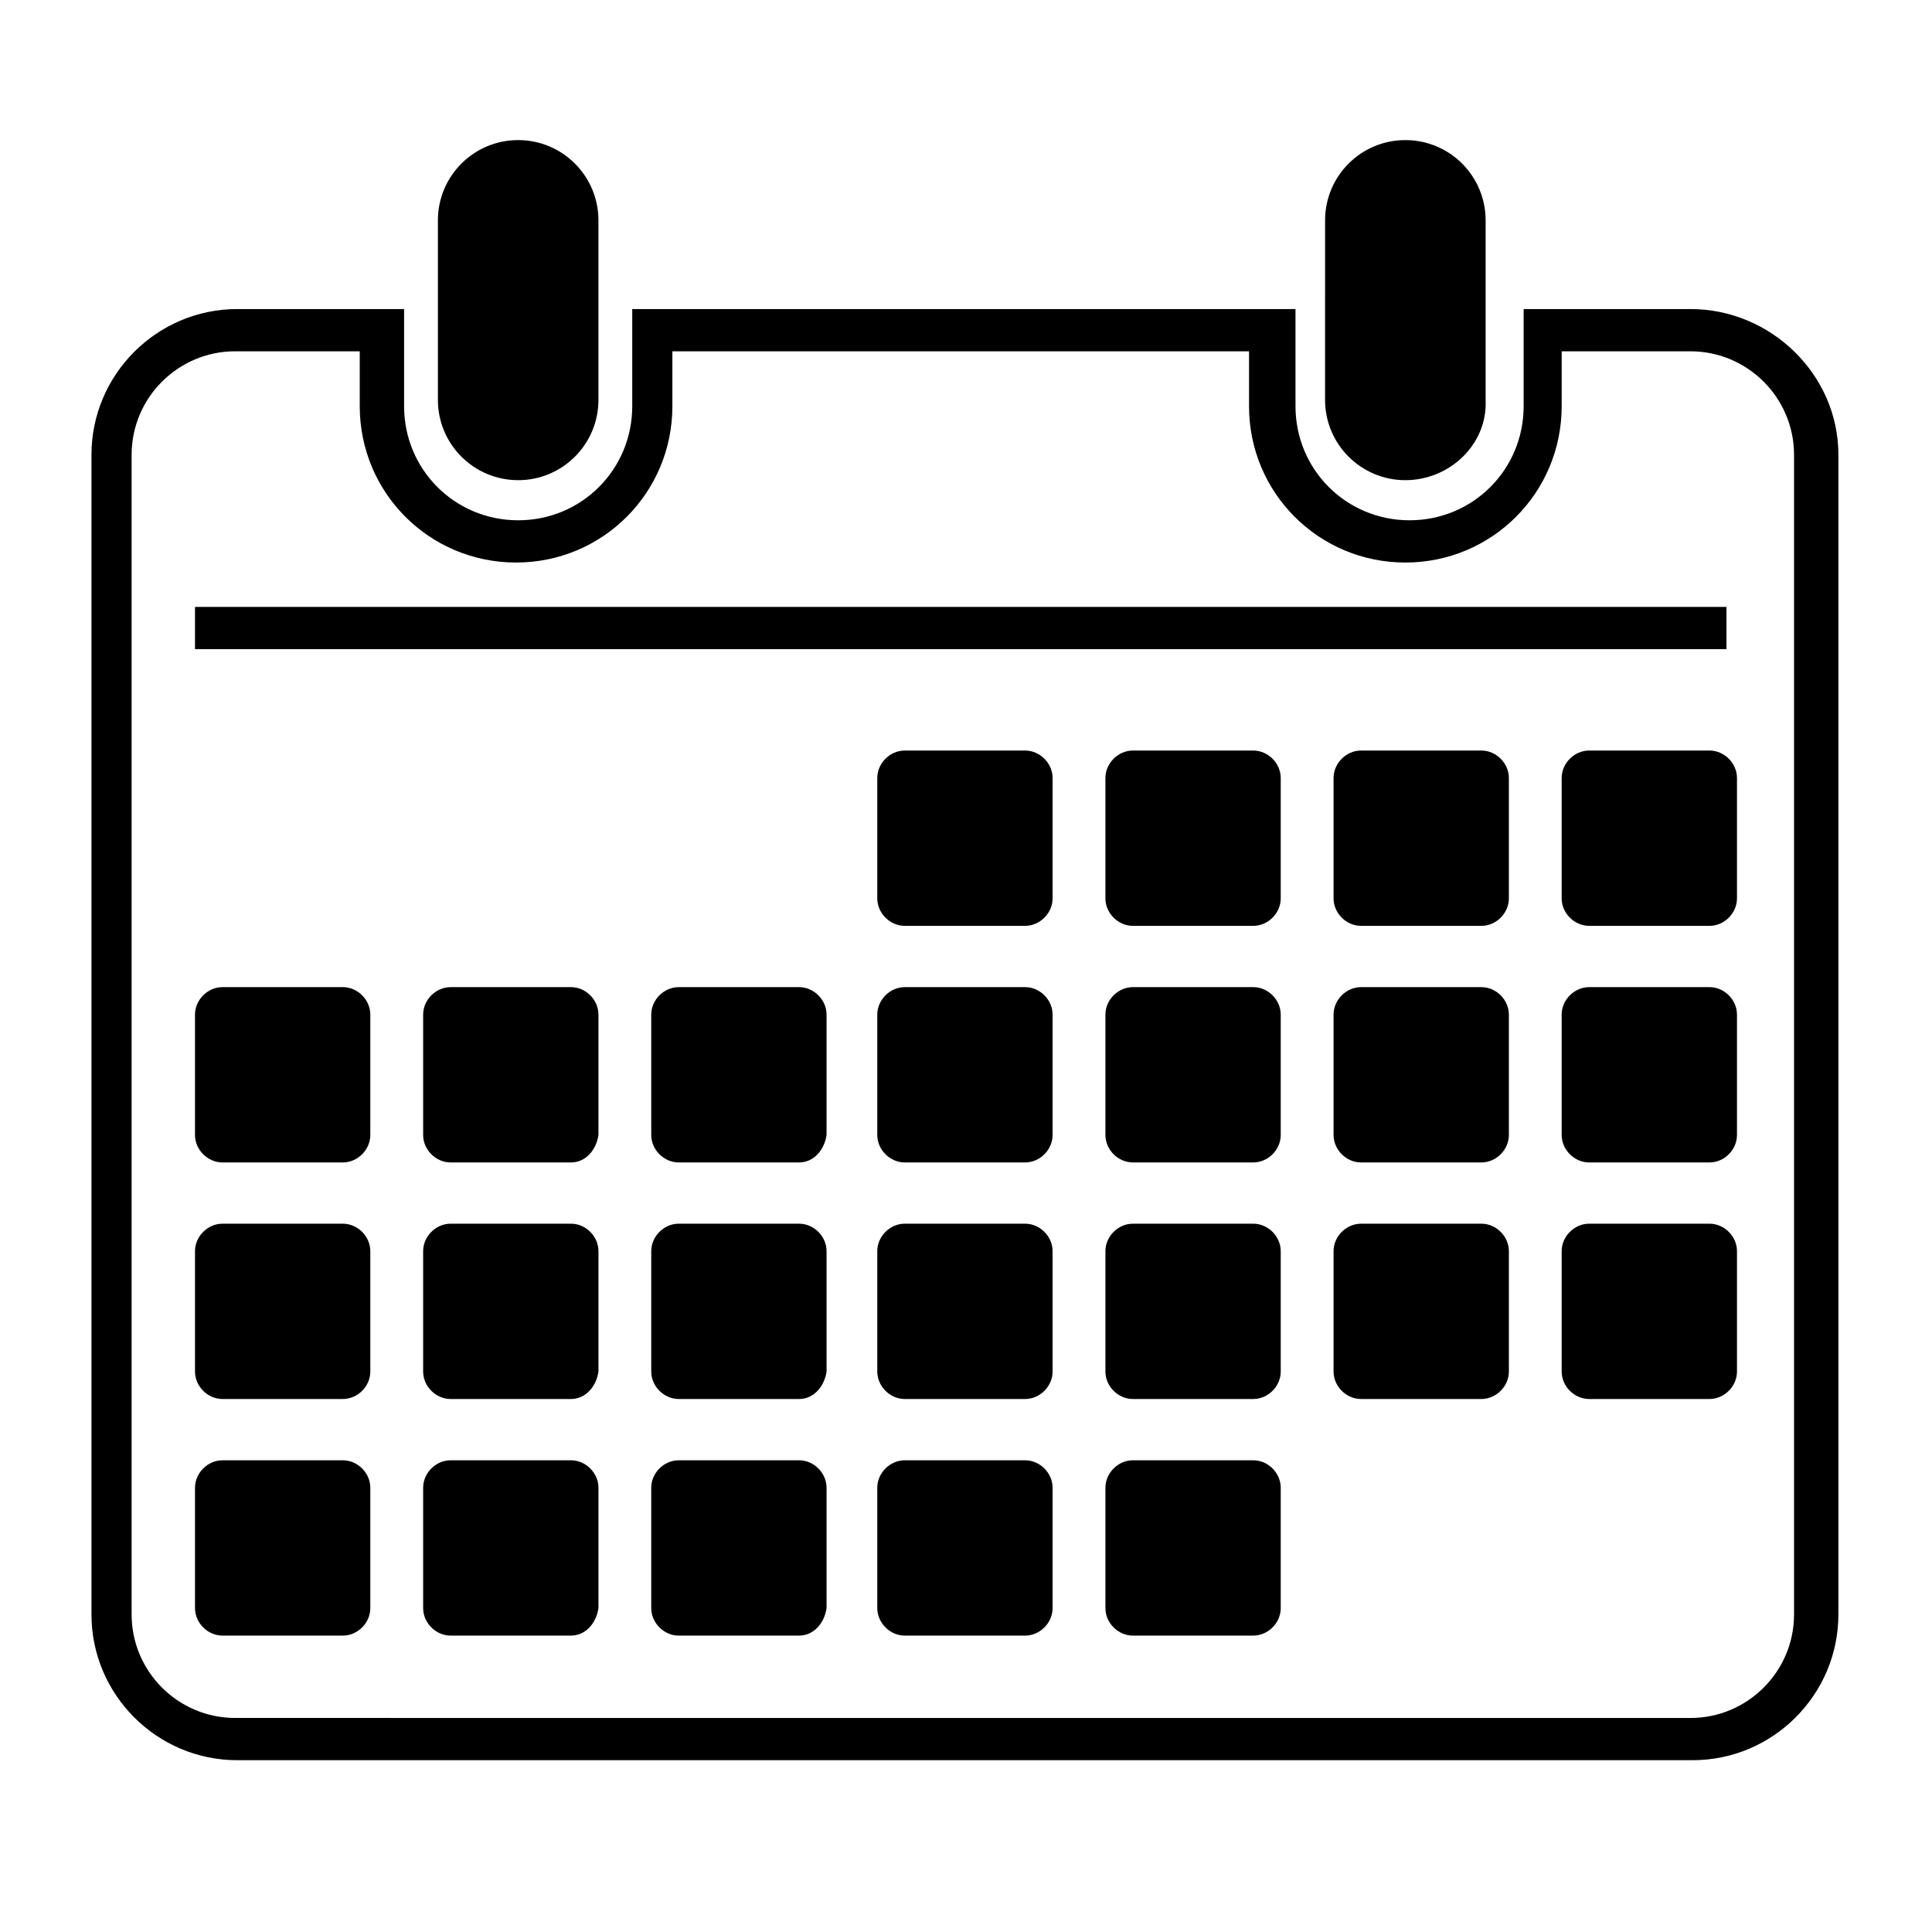
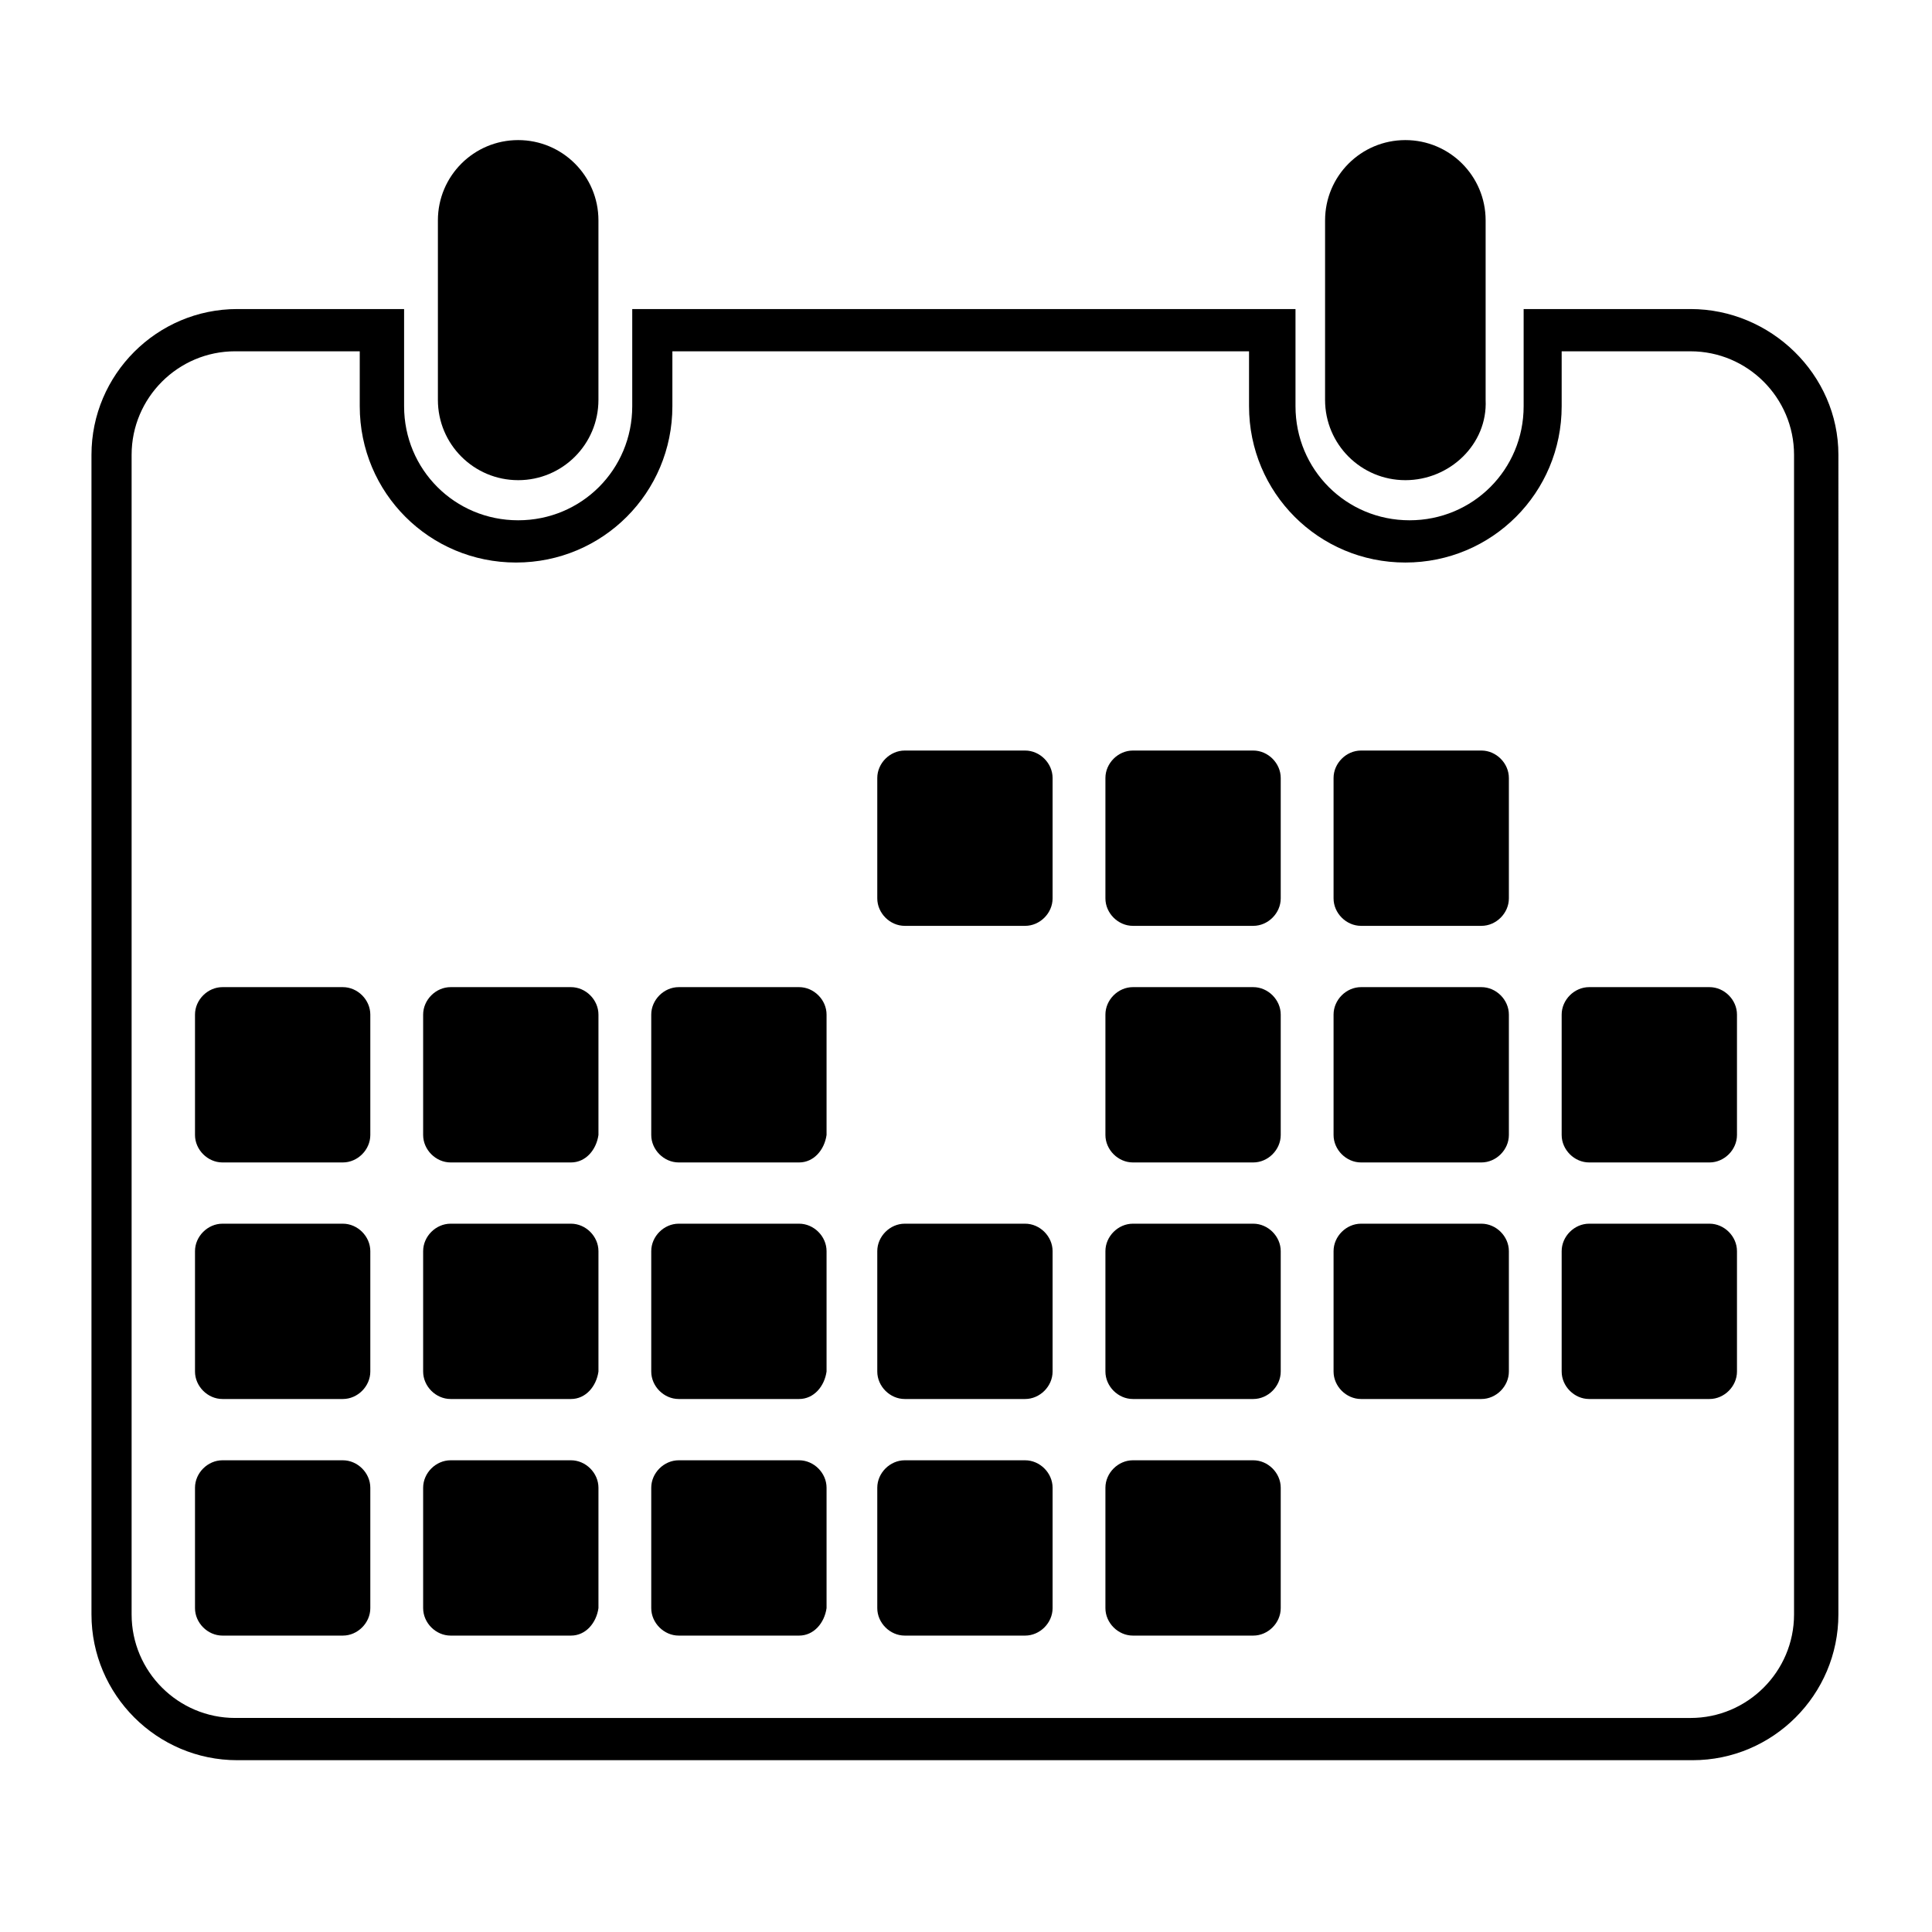
<svg xmlns="http://www.w3.org/2000/svg" fill="#000000" width="800px" height="800px" version="1.1" viewBox="144 144 512 512">
  <g>
    <path d="m281.32 271.25c-11.754 0-21.273-9.516-21.273-21.273v-47.578c0-11.754 9.516-21.273 21.273-21.273 11.754 0 21.273 9.516 21.273 21.273v47.582c-0.004 11.754-9.52 21.27-21.273 21.27z" />
    <path d="m516.43 271.25c-11.754 0-21.273-9.516-21.273-21.273l0.004-47.578c0-11.754 9.516-21.273 21.273-21.273 11.754 0 21.273 9.516 21.273 21.273v47.582c0.555 11.754-9.52 21.27-21.277 21.27z" />
    <path d="m592.01 237.1c15.113 0 27.43 12.316 27.43 27.43v307.32c0 15.113-12.316 27.43-27.43 27.43l-385.7-0.004c-15.113 0-27.43-12.316-27.43-27.43v-307.32c0-15.113 12.316-27.43 27.43-27.43h33.027v14.555c0 22.953 18.473 41.426 41.426 41.426s41.426-18.473 41.426-41.426v-14.555h152.82v14.555c0 22.953 18.473 41.426 41.426 41.426s41.426-18.473 41.426-41.426v-14.555h34.145m0-11.195h-44.223v25.75c0 16.793-13.434 30.23-30.23 30.23-16.793 0-30.23-13.434-30.23-30.23v-25.75h-175.77v25.75c0 16.793-13.434 30.23-30.23 30.23-16.793 0-30.23-13.434-30.23-30.23v-25.75h-44.223c-21.273 0-38.625 17.352-38.625 38.625v307.32c0 21.273 17.352 38.625 38.625 38.625h385.7c21.273 0 38.625-17.352 38.625-38.625l0.004-307.32c0-21.273-17.914-38.625-39.184-38.625z" />
-     <path d="m195.68 304.84h405.85v11.195h-405.85z" />
    <path d="m415.67 389.36h-31.906c-3.918 0-7.277-3.359-7.277-7.277v-31.906c0-3.918 3.359-7.277 7.277-7.277h31.906c3.918 0 7.277 3.359 7.277 7.277v31.906c0 3.918-3.359 7.277-7.277 7.277z" />
    <path d="m476.13 389.36h-31.906c-3.918 0-7.277-3.359-7.277-7.277v-31.906c0-3.918 3.359-7.277 7.277-7.277h31.906c3.918 0 7.277 3.359 7.277 7.277v31.906c0 3.918-3.359 7.277-7.277 7.277z" />
    <path d="m536.59 389.36h-31.906c-3.918 0-7.277-3.359-7.277-7.277v-31.906c0-3.918 3.359-7.277 7.277-7.277h31.906c3.918 0 7.277 3.359 7.277 7.277v31.906c0 3.918-3.359 7.277-7.277 7.277z" />
-     <path d="m597.04 389.36h-31.906c-3.918 0-7.277-3.359-7.277-7.277v-31.906c0-3.918 3.359-7.277 7.277-7.277h31.906c3.918 0 7.277 3.359 7.277 7.277v31.906c0 3.918-3.359 7.277-7.277 7.277z" />
    <path d="m234.86 452.06h-31.906c-3.918 0-7.277-3.359-7.277-7.277v-31.906c0-3.918 3.359-7.277 7.277-7.277h31.906c3.918 0 7.277 3.359 7.277 7.277v31.906c0 3.918-3.356 7.277-7.277 7.277z" />
    <path d="m295.32 452.06h-31.906c-3.918 0-7.277-3.359-7.277-7.277v-31.906c0-3.918 3.359-7.277 7.277-7.277h31.906c3.918 0 7.277 3.359 7.277 7.277v31.906c-0.559 3.918-3.356 7.277-7.277 7.277z" />
    <path d="m355.77 452.06h-31.906c-3.918 0-7.277-3.359-7.277-7.277v-31.906c0-3.918 3.359-7.277 7.277-7.277h31.906c3.918 0 7.277 3.359 7.277 7.277v31.906c-0.559 3.918-3.356 7.277-7.277 7.277z" />
-     <path d="m415.67 452.06h-31.906c-3.918 0-7.277-3.359-7.277-7.277v-31.906c0-3.918 3.359-7.277 7.277-7.277h31.906c3.918 0 7.277 3.359 7.277 7.277v31.906c0 3.918-3.359 7.277-7.277 7.277z" />
    <path d="m476.13 452.06h-31.906c-3.918 0-7.277-3.359-7.277-7.277v-31.906c0-3.918 3.359-7.277 7.277-7.277h31.906c3.918 0 7.277 3.359 7.277 7.277v31.906c0 3.918-3.359 7.277-7.277 7.277z" />
    <path d="m536.59 452.06h-31.906c-3.918 0-7.277-3.359-7.277-7.277v-31.906c0-3.918 3.359-7.277 7.277-7.277h31.906c3.918 0 7.277 3.359 7.277 7.277v31.906c0 3.918-3.359 7.277-7.277 7.277z" />
    <path d="m597.04 452.06h-31.906c-3.918 0-7.277-3.359-7.277-7.277v-31.906c0-3.918 3.359-7.277 7.277-7.277h31.906c3.918 0 7.277 3.359 7.277 7.277v31.906c0 3.918-3.359 7.277-7.277 7.277z" />
    <path d="m234.86 514.75h-31.906c-3.918 0-7.277-3.359-7.277-7.277v-31.906c0-3.918 3.359-7.277 7.277-7.277h31.906c3.918 0 7.277 3.359 7.277 7.277v31.906c0 3.918-3.356 7.277-7.277 7.277z" />
    <path d="m295.32 514.75h-31.906c-3.918 0-7.277-3.359-7.277-7.277v-31.906c0-3.918 3.359-7.277 7.277-7.277h31.906c3.918 0 7.277 3.359 7.277 7.277v31.906c-0.559 3.918-3.356 7.277-7.277 7.277z" />
    <path d="m355.77 514.75h-31.906c-3.918 0-7.277-3.359-7.277-7.277v-31.906c0-3.918 3.359-7.277 7.277-7.277h31.906c3.918 0 7.277 3.359 7.277 7.277v31.906c-0.559 3.918-3.356 7.277-7.277 7.277z" />
    <path d="m415.67 514.75h-31.906c-3.918 0-7.277-3.359-7.277-7.277v-31.906c0-3.918 3.359-7.277 7.277-7.277h31.906c3.918 0 7.277 3.359 7.277 7.277v31.906c0 3.918-3.359 7.277-7.277 7.277z" />
    <path d="m476.13 514.75h-31.906c-3.918 0-7.277-3.359-7.277-7.277v-31.906c0-3.918 3.359-7.277 7.277-7.277h31.906c3.918 0 7.277 3.359 7.277 7.277v31.906c0 3.918-3.359 7.277-7.277 7.277z" />
    <path d="m536.59 514.75h-31.906c-3.918 0-7.277-3.359-7.277-7.277v-31.906c0-3.918 3.359-7.277 7.277-7.277h31.906c3.918 0 7.277 3.359 7.277 7.277v31.906c0 3.918-3.359 7.277-7.277 7.277z" />
    <path d="m597.04 514.75h-31.906c-3.918 0-7.277-3.359-7.277-7.277v-31.906c0-3.918 3.359-7.277 7.277-7.277h31.906c3.918 0 7.277 3.359 7.277 7.277v31.906c0 3.918-3.359 7.277-7.277 7.277z" />
    <path d="m234.86 577.45h-31.906c-3.918 0-7.277-3.359-7.277-7.277v-31.906c0-3.918 3.359-7.277 7.277-7.277h31.906c3.918 0 7.277 3.359 7.277 7.277v31.906c0 3.918-3.356 7.277-7.277 7.277z" />
    <path d="m295.32 577.45h-31.906c-3.918 0-7.277-3.359-7.277-7.277v-31.906c0-3.918 3.359-7.277 7.277-7.277h31.906c3.918 0 7.277 3.359 7.277 7.277v31.906c-0.559 3.918-3.356 7.277-7.277 7.277z" />
    <path d="m355.77 577.45h-31.906c-3.918 0-7.277-3.359-7.277-7.277v-31.906c0-3.918 3.359-7.277 7.277-7.277h31.906c3.918 0 7.277 3.359 7.277 7.277v31.906c-0.559 3.918-3.356 7.277-7.277 7.277z" />
    <path d="m415.67 577.45h-31.906c-3.918 0-7.277-3.359-7.277-7.277v-31.906c0-3.918 3.359-7.277 7.277-7.277h31.906c3.918 0 7.277 3.359 7.277 7.277v31.906c0 3.918-3.359 7.277-7.277 7.277z" />
-     <path d="m476.13 577.45h-31.906c-3.918 0-7.277-3.359-7.277-7.277v-31.906c0-3.918 3.359-7.277 7.277-7.277h31.906c3.918 0 7.277 3.359 7.277 7.277v31.906c0 3.918-3.359 7.277-7.277 7.277z" />
+     <path d="m476.13 577.45h-31.906c-3.918 0-7.277-3.359-7.277-7.277v-31.906c0-3.918 3.359-7.277 7.277-7.277h31.906c3.918 0 7.277 3.359 7.277 7.277v31.906c0 3.918-3.359 7.277-7.277 7.277" />
  </g>
</svg>